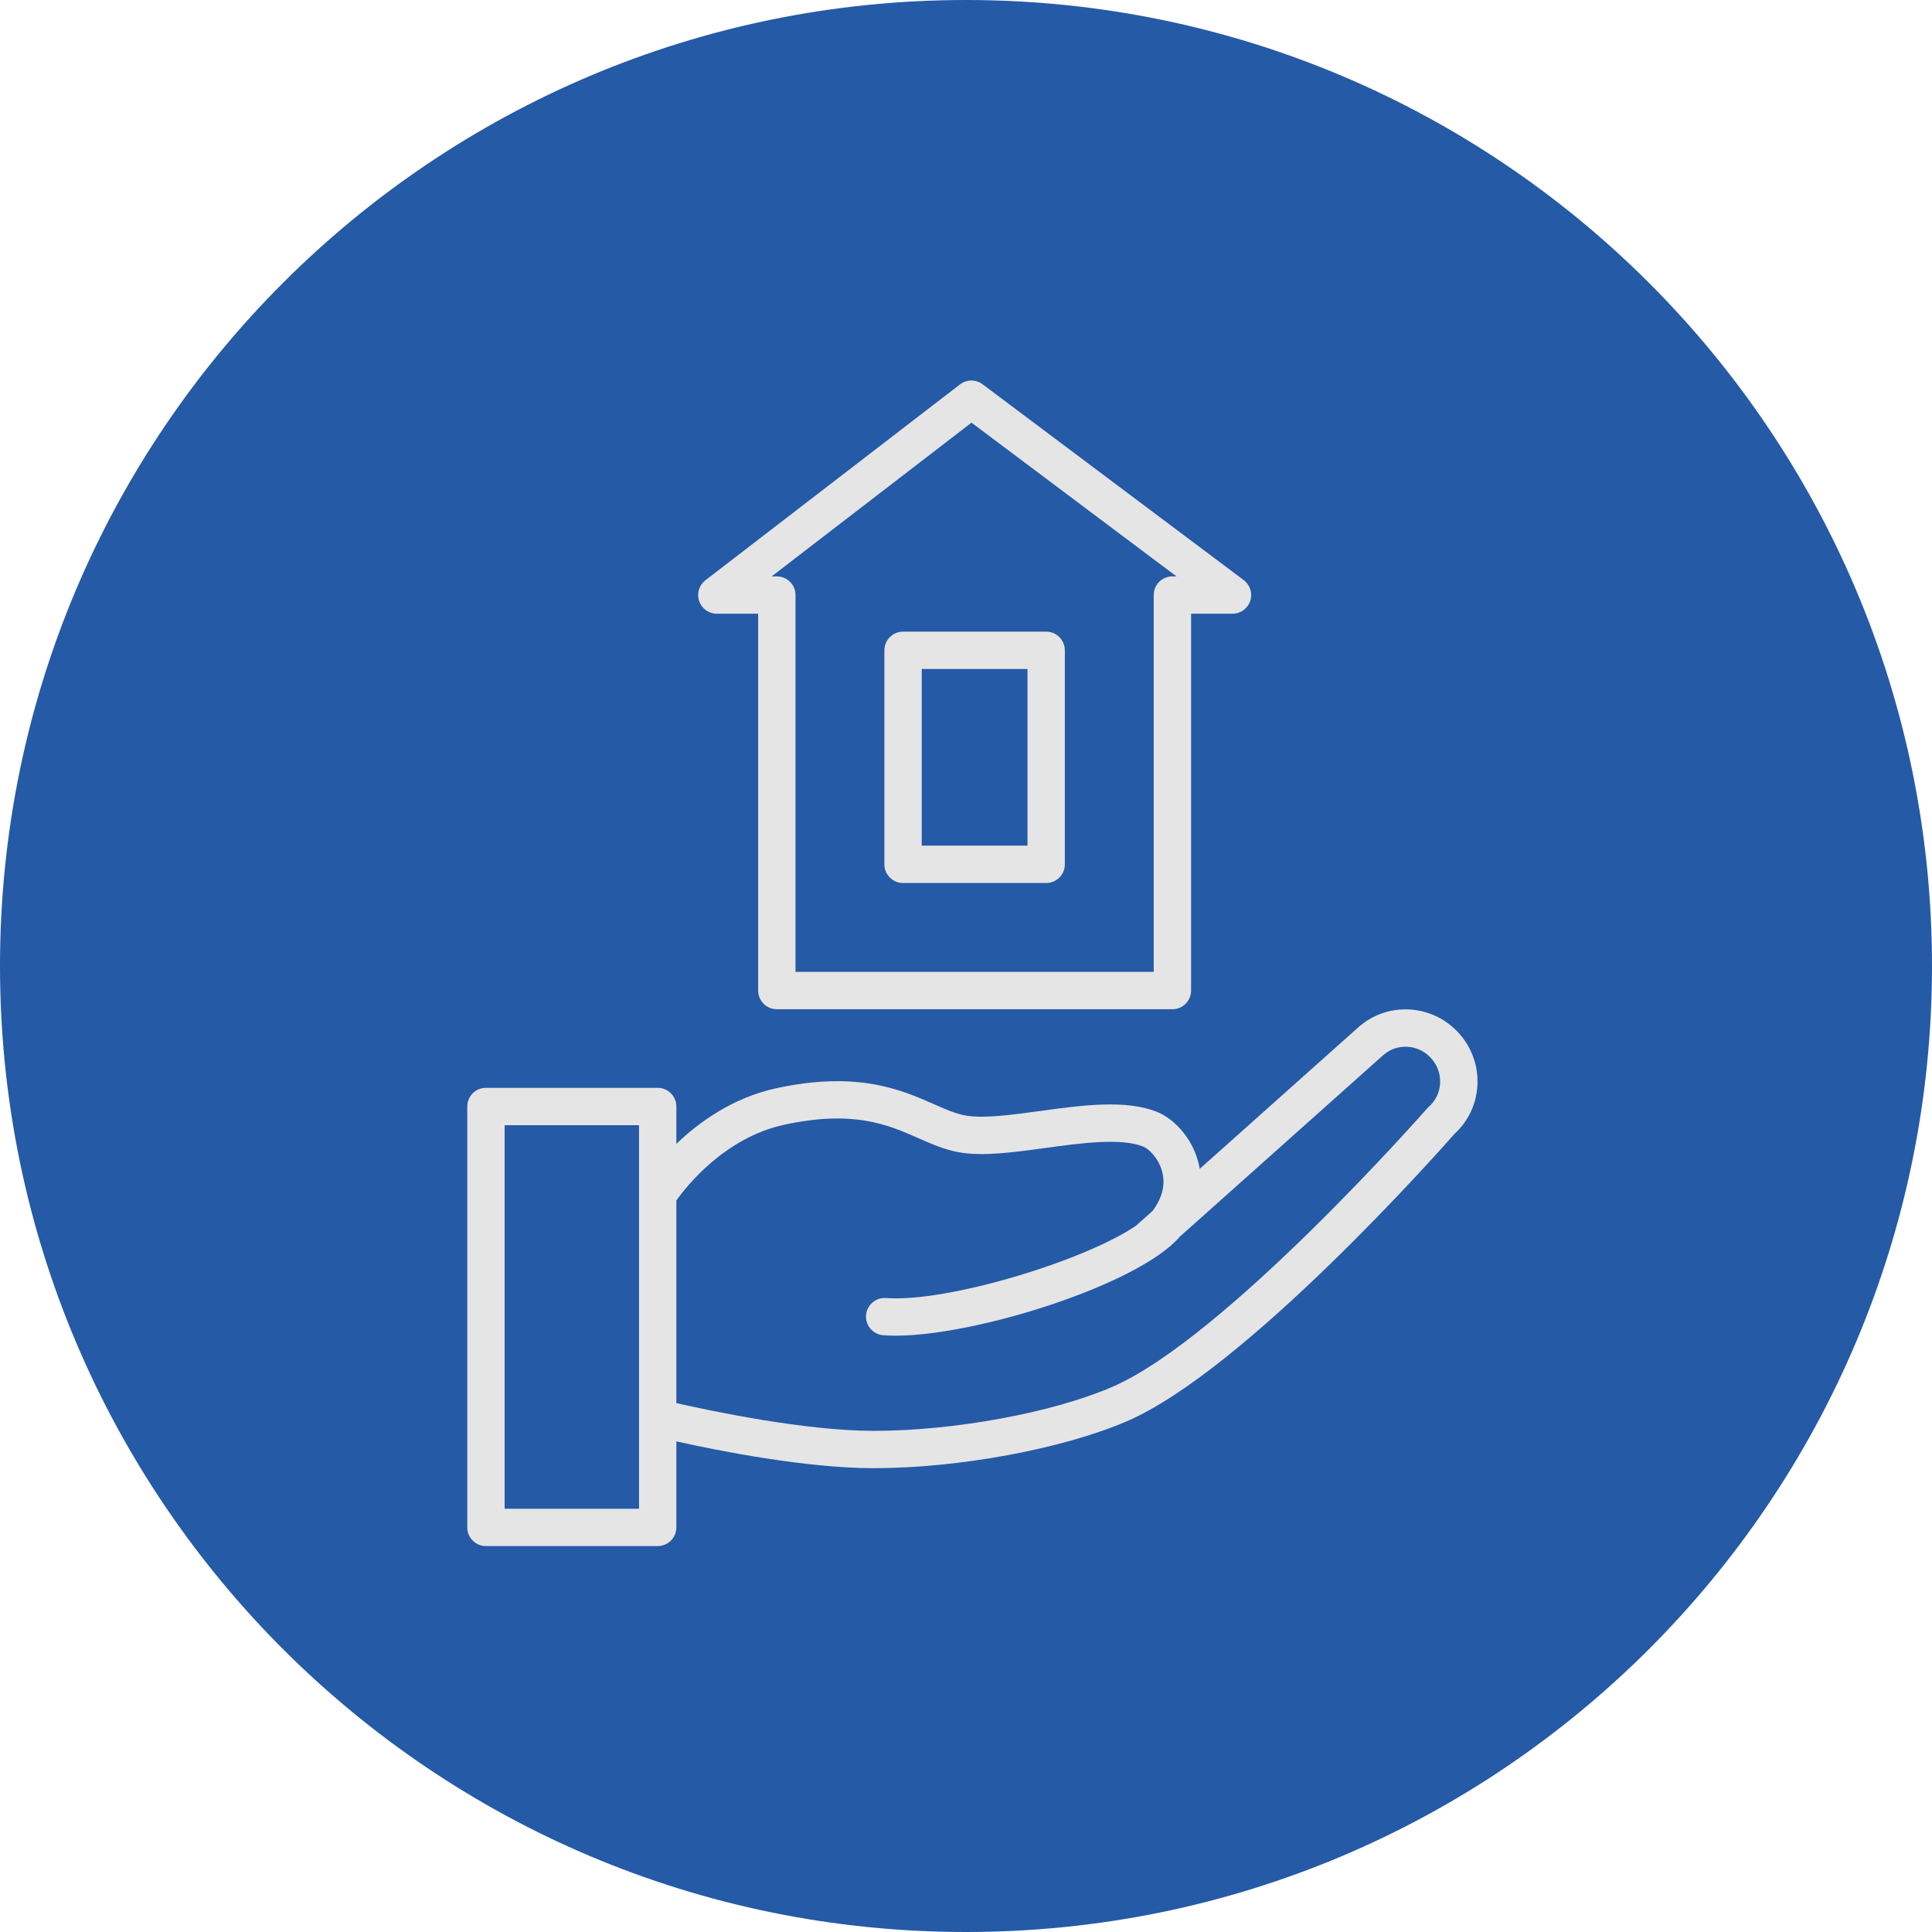
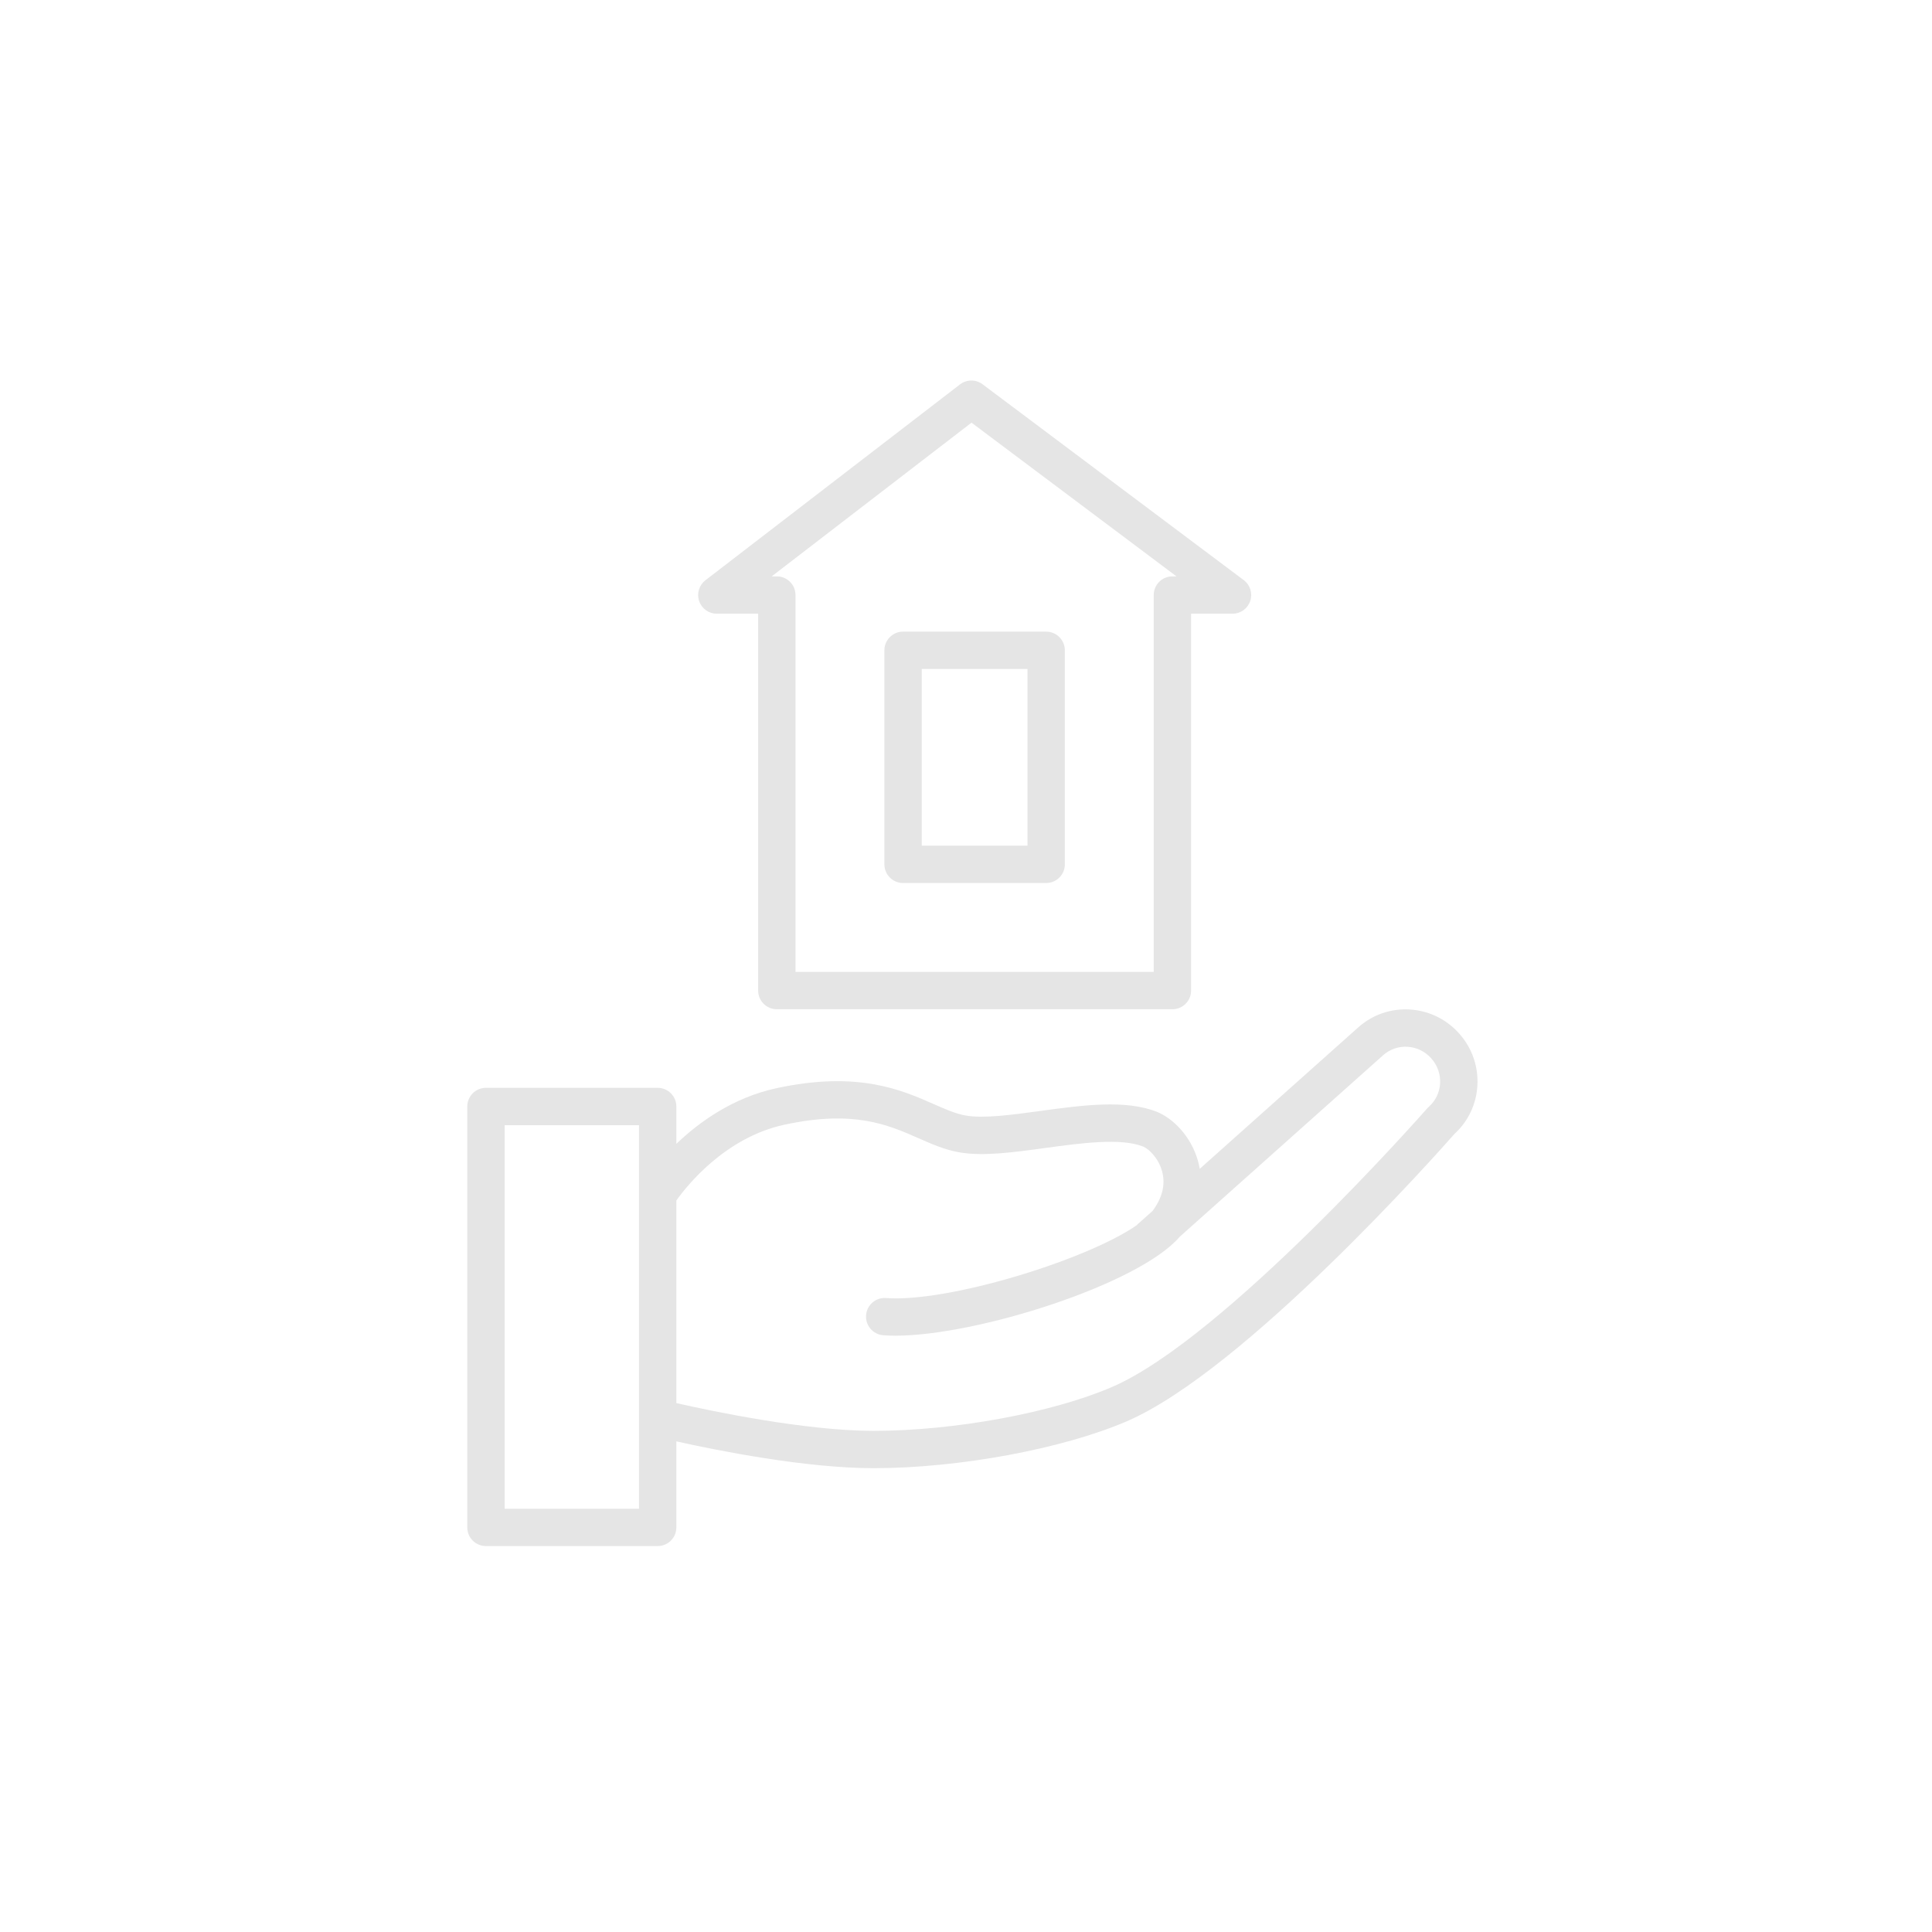
<svg xmlns="http://www.w3.org/2000/svg" width="323" height="323" viewBox="0 0 323 323" fill="none">
-   <path d="M161.5 323C250.694 323 323 250.694 323 161.5C323 72.306 250.694 0 161.5 0C72.306 0 0 72.306 0 161.5C0 250.694 72.306 323 161.5 323Z" fill="#255AA6" />
  <path d="M243.997 172.842C241.87 170.422 238.936 168.978 235.735 168.774C232.55 168.574 229.499 169.621 227.108 171.735L200.576 195.412C200.499 194.963 200.405 194.534 200.297 194.141C199.121 189.889 196.028 186.945 193.478 185.906C188.217 183.782 180.943 184.776 173.906 185.738C169.248 186.375 164.434 187.034 161.422 186.495C159.755 186.198 158.049 185.444 156.073 184.574C150.722 182.215 143.392 178.985 129.766 181.94C122.502 183.526 116.885 187.584 113.076 191.238V184.991C113.076 183.266 111.68 181.869 109.954 181.869H81.243C79.517 181.869 78.121 183.266 78.121 184.991V255.357C78.121 257.082 79.517 258.478 81.243 258.478H109.954C111.68 258.478 113.076 257.082 113.076 255.357V240.977C119.982 242.513 134.713 245.458 146.065 245.458C160.263 245.458 177.659 242.236 188.363 237.625C208.07 229.149 240.522 192.574 243.148 189.59C245.45 187.488 246.816 184.622 246.997 181.499C247.18 178.317 246.114 175.239 243.997 172.842ZM106.834 252.238H84.367V188.114H106.834V252.238ZM238.861 185.051C238.761 185.138 238.667 185.234 238.578 185.334C238.241 185.719 204.726 223.793 185.894 231.892C175.883 236.204 159.505 239.217 146.065 239.217C134.647 239.217 118.968 235.914 113.076 234.576V200.706C114.779 198.309 121.166 190.21 131.092 188.043C142.732 185.519 148.483 188.052 153.553 190.289C155.799 191.279 157.92 192.214 160.323 192.642C164.303 193.354 169.379 192.659 174.751 191.925C180.691 191.113 187.418 190.193 191.131 191.694C192.071 192.076 193.668 193.604 194.278 195.806C194.879 197.984 194.344 200.215 192.702 202.438L190.088 204.77C190.053 204.804 190.026 204.841 189.992 204.874C181.411 210.77 158.334 217.787 148.144 217.009C146.427 216.878 144.924 218.166 144.793 219.882C144.662 221.599 145.948 223.1 147.667 223.233C148.306 223.281 148.987 223.306 149.707 223.306C163.383 223.306 190.467 214.693 197.239 206.758L231.252 176.405C232.38 175.408 233.826 174.913 235.337 175.006C236.871 175.104 238.28 175.799 239.308 176.969C240.334 178.13 240.849 179.611 240.761 181.139C240.676 182.658 239.999 184.046 238.861 185.051Z" fill="#E5E5E5" />
  <path d="M119.838 102.605H126.752V165.606C126.752 167.331 128.149 168.728 129.874 168.728H196.009C197.735 168.728 199.131 167.331 199.131 165.606V102.605H206.06C207.404 102.605 208.597 101.743 209.022 100.47C209.448 99.196 209.009 97.791 207.933 96.986L164.272 64.244C163.152 63.403 161.608 63.414 160.496 64.267L117.938 97.009C116.879 97.825 116.456 99.223 116.887 100.488C117.314 101.754 118.502 102.605 119.838 102.605ZM162.421 70.662L196.692 96.362H196.007C194.282 96.362 192.885 97.758 192.885 99.483V162.485H132.994V99.483C132.994 97.758 131.598 96.362 129.872 96.362H129.013L162.421 70.662Z" fill="#E5E5E5" />
  <path d="M150.978 147.627H174.903C176.628 147.627 178.025 146.23 178.025 144.505V108.723C178.025 106.998 176.628 105.601 174.903 105.601H150.978C149.253 105.601 147.856 106.998 147.856 108.723V144.505C147.856 146.228 149.255 147.627 150.978 147.627ZM154.1 111.842H171.781V141.382H154.1V111.842Z" fill="#E5E5E5" />
</svg>